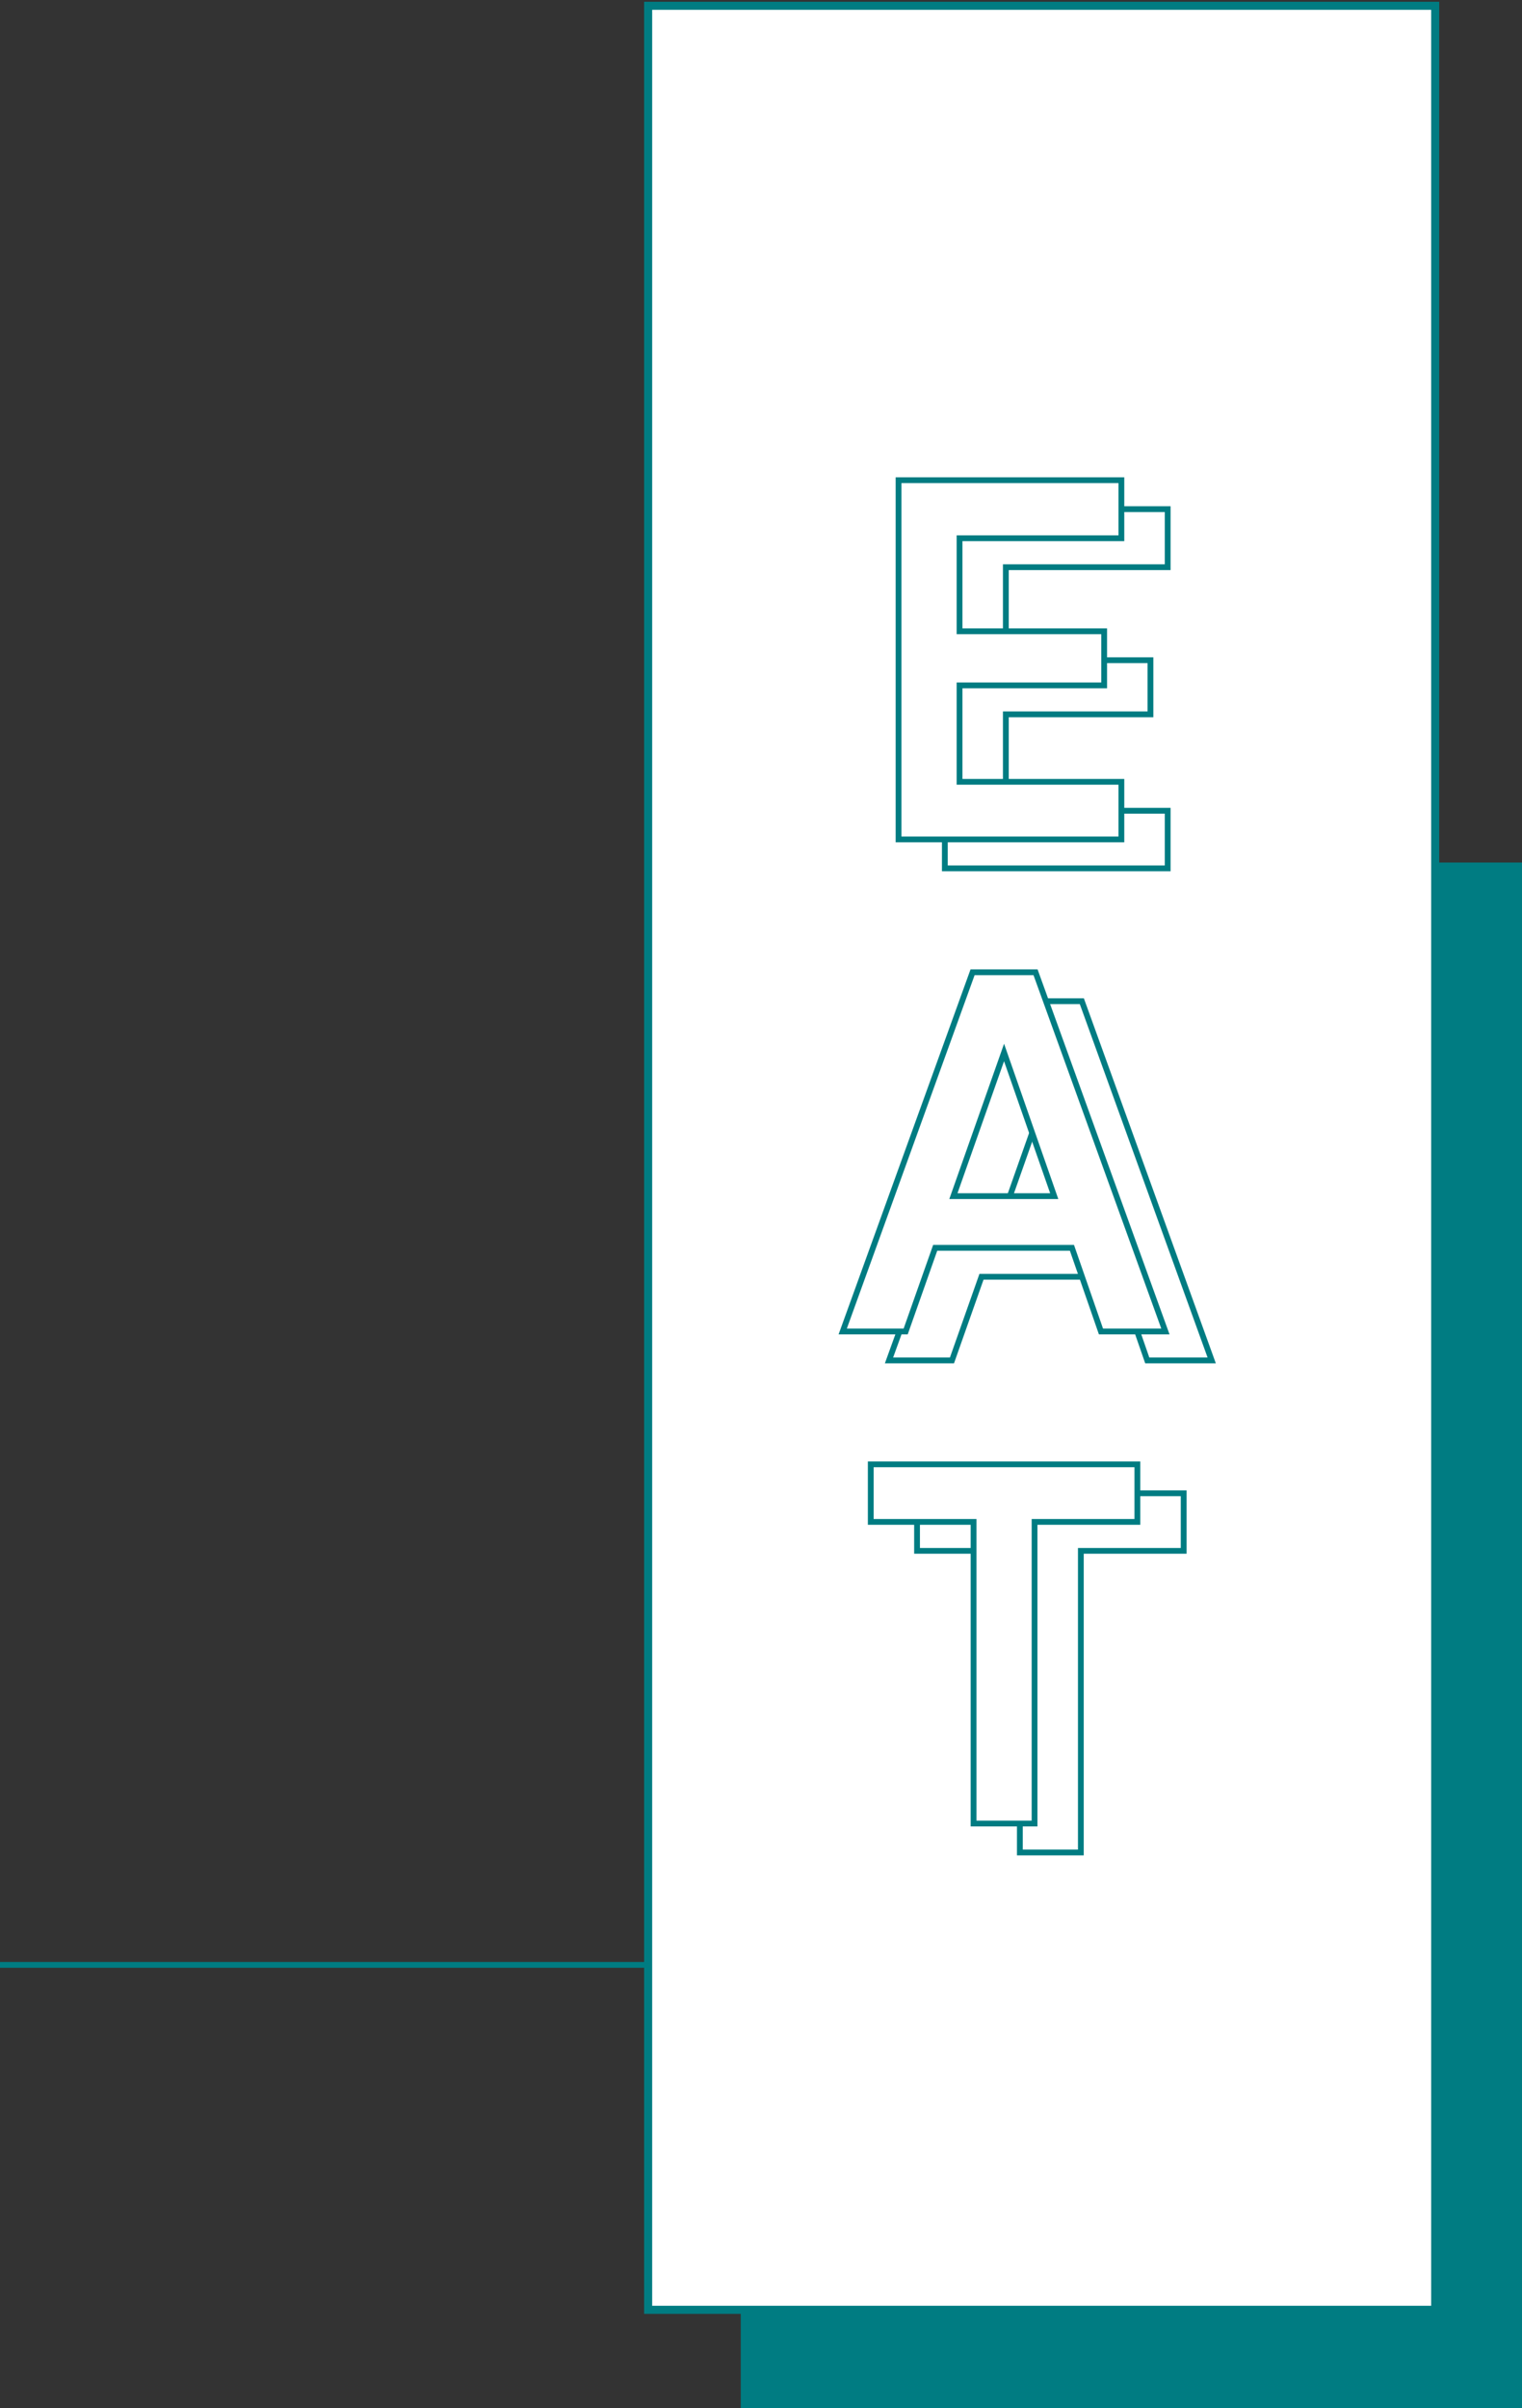
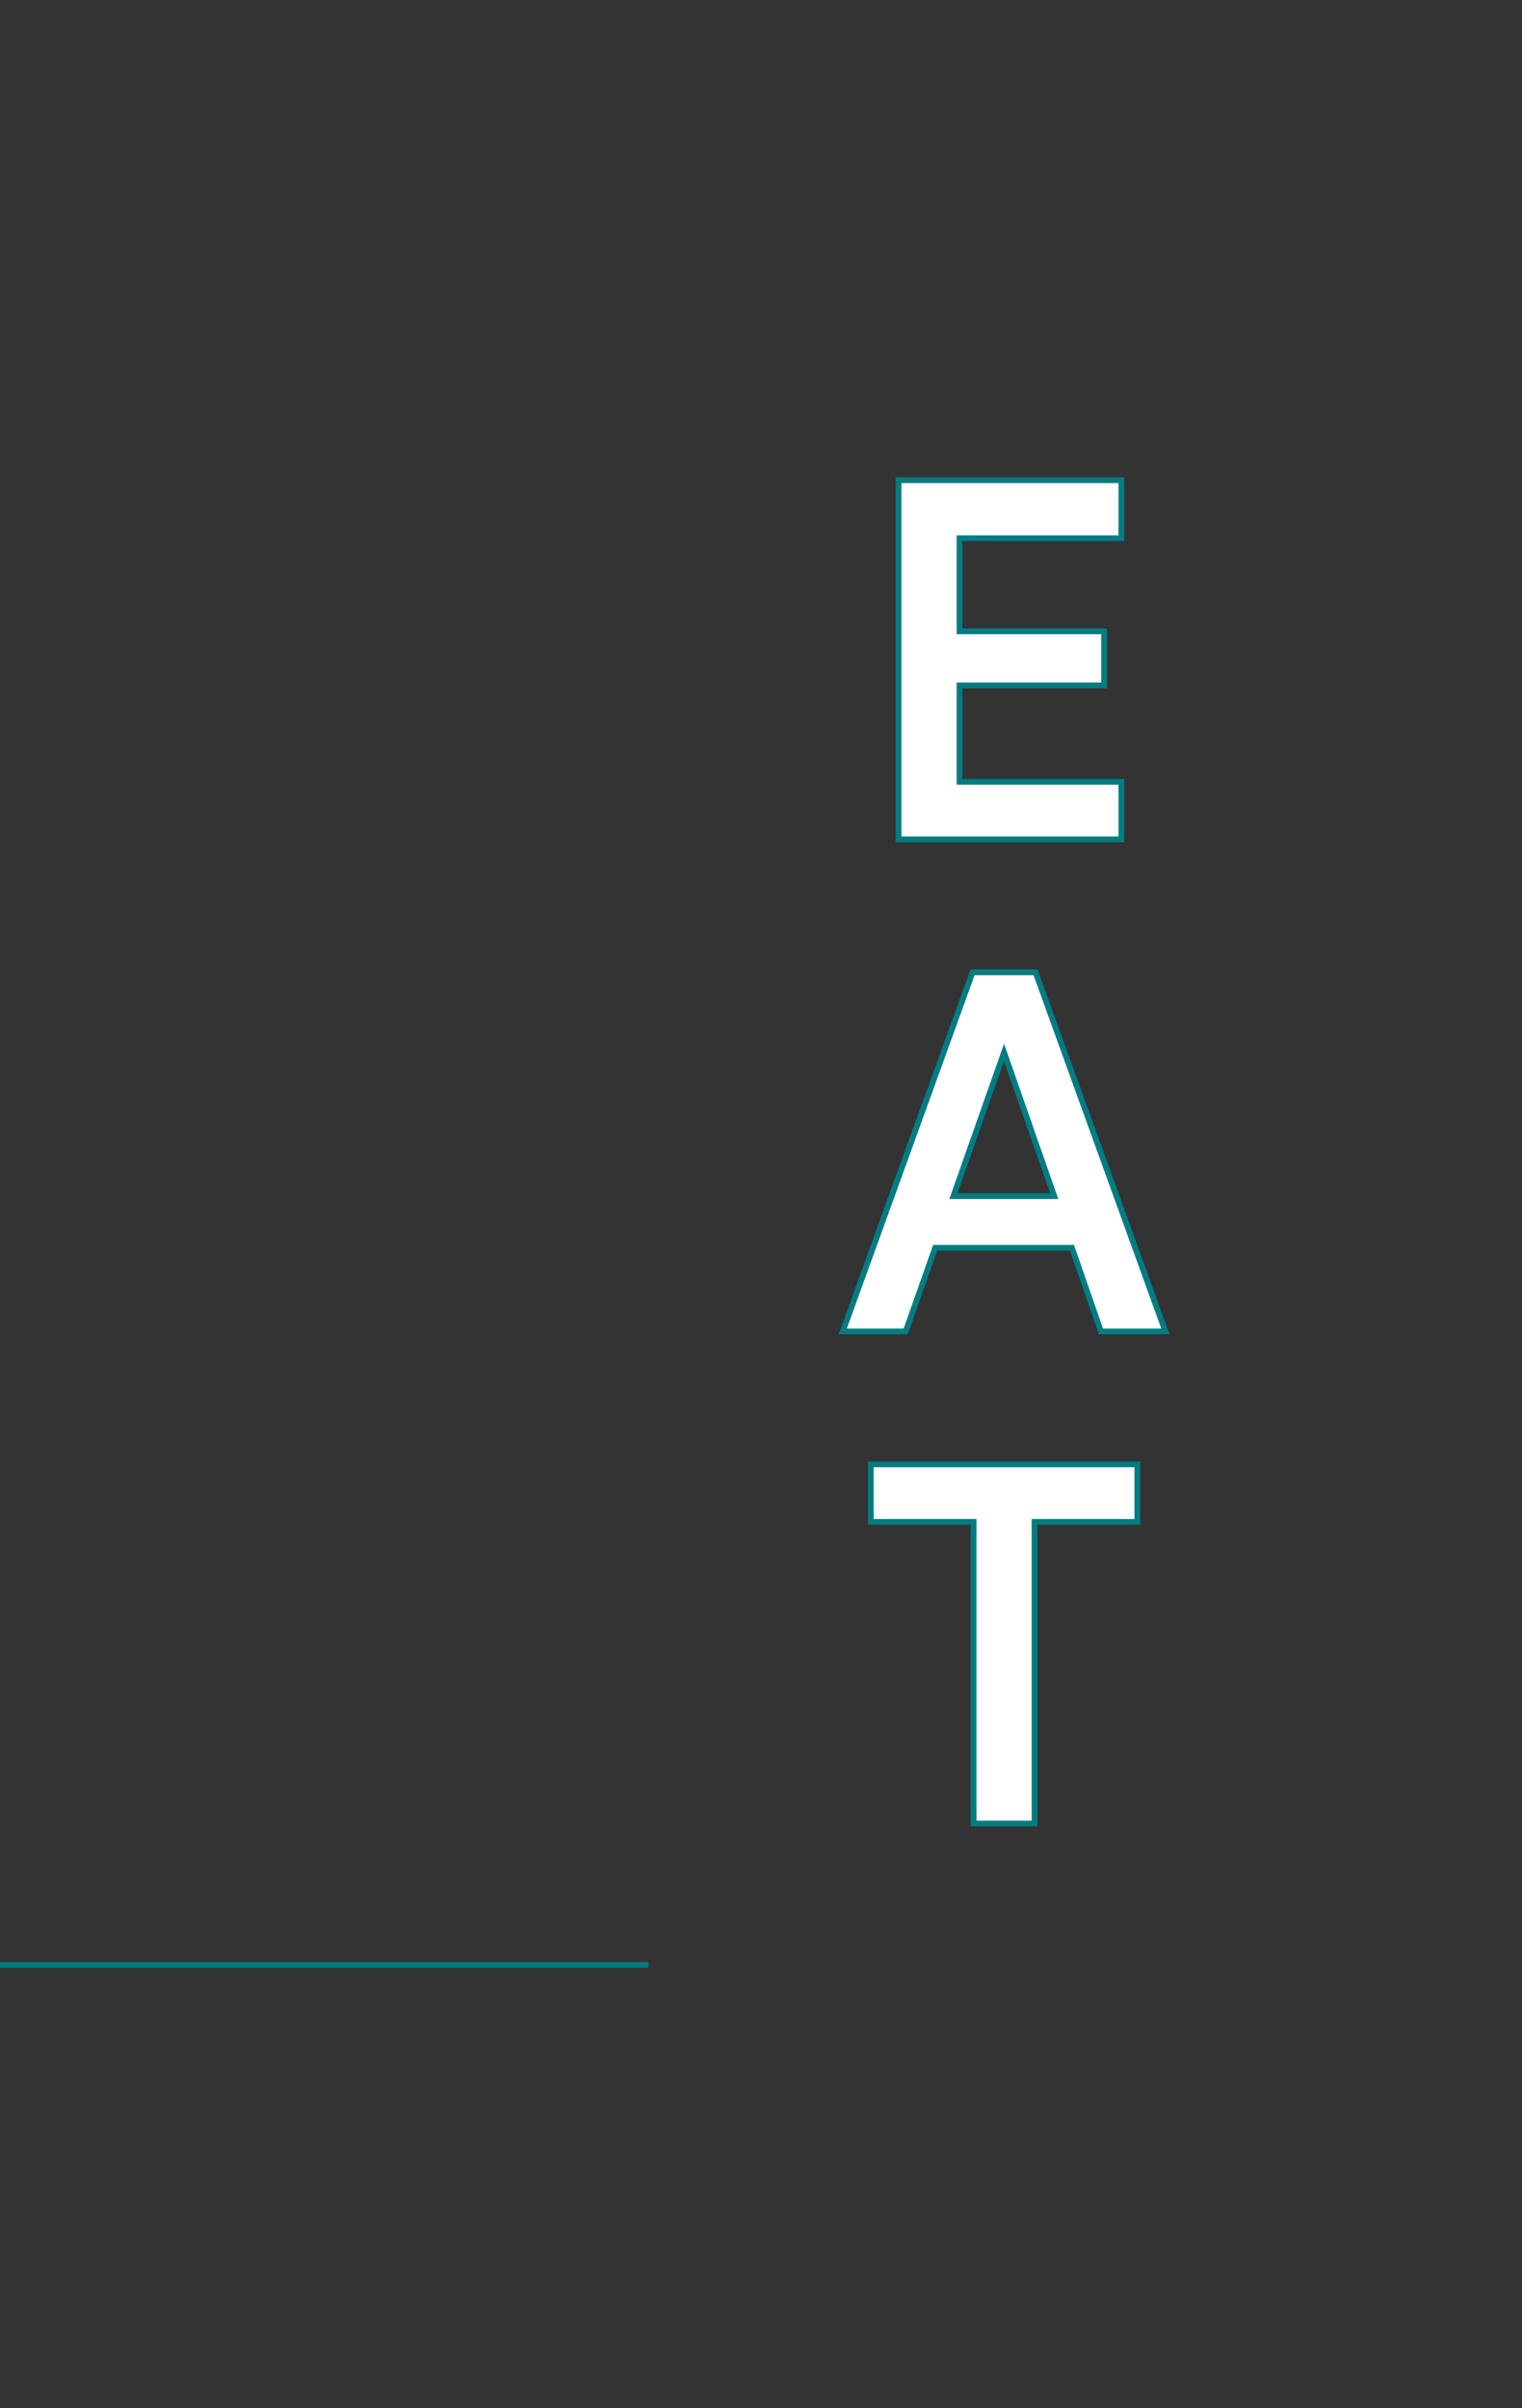
<svg xmlns="http://www.w3.org/2000/svg" width="263px" height="416px" viewBox="0 0 263 416" version="1.1">
  <rect x="0" y="0" width="263" height="416" fill="#333333" stroke="none" />
  <title>Stroke 1 Copy</title>
  <desc>Created with Sketch.</desc>
  <g id="Dokument-" stroke="none" stroke-width="1" fill="none" fill-rule="evenodd">
    <g id="04-|-Service" transform="translate(0, -2456)">
      <g id="Stroke-1-Copy" transform="translate(-2, 2456)">
-         <polygon fill="#007C82" fill-rule="evenodd" points="130 416 265 416 265 149 130 149" />
-         <polygon id="Stroke-1" stroke="#007C82" stroke-width="1.394" fill="#FFFFFF" fill-rule="evenodd" points="114 399 250 399 250 1 114 1" />
        <g id="Group-2" stroke-width="1" fill-rule="evenodd" transform="translate(155, 87)" fill="#EF92A1" fill-opacity="0" stroke="#007C82">
-           <path d="M20.808,53.055 L48.773,53.055 L48.773,63 L10.268,63 L10.268,0.95 L48.773,0.95 L48.773,10.98 L20.808,10.98 L20.808,27.045 L45.797,27.045 L45.797,36.395 L20.808,36.395 L20.808,53.055 Z M45.245,148 L40.23,133.55 L16.6,133.55 L11.5,148 L0.62,148 L23.06,85.95 L33.94,85.95 L56.38,148 L45.245,148 Z M19.745,124.625 L37.17,124.625 L28.5,99.805 L19.745,124.625 Z M51.535,170.95 L51.535,180.895 L33.77,180.895 L33.77,233 L23.23,233 L23.23,180.895 L5.465,180.895 L5.465,170.95 L51.535,170.95 Z" id="E-A-T" />
-         </g>
+           </g>
        <path d="M113.551,339.417 L0.449,339.417" id="Line-Copy" stroke="#007C82" stroke-width="1" stroke-linecap="square" />
        <path d="M167.808,135.055 L195.773,135.055 L195.773,145 L157.268,145 L157.268,82.95 L195.773,82.95 L195.773,92.98 L167.808,92.98 L167.808,109.045 L192.798,109.045 L192.798,118.395 L167.808,118.395 L167.808,135.055 Z M192.245,230 L187.23,215.55 L163.6,215.55 L158.5,230 L147.62,230 L170.06,167.95 L180.94,167.95 L203.38,230 L192.245,230 Z M166.745,206.625 L184.17,206.625 L175.5,181.805 L166.745,206.625 Z M198.535,252.95 L198.535,262.895 L180.77,262.895 L180.77,315 L170.23,315 L170.23,262.895 L152.465,262.895 L152.465,252.95 L198.535,252.95 Z" id="E-A-T" stroke="#007C82" stroke-width="1" fill="#FFFFFF" fill-rule="evenodd" />
      </g>
    </g>
  </g>
</svg>